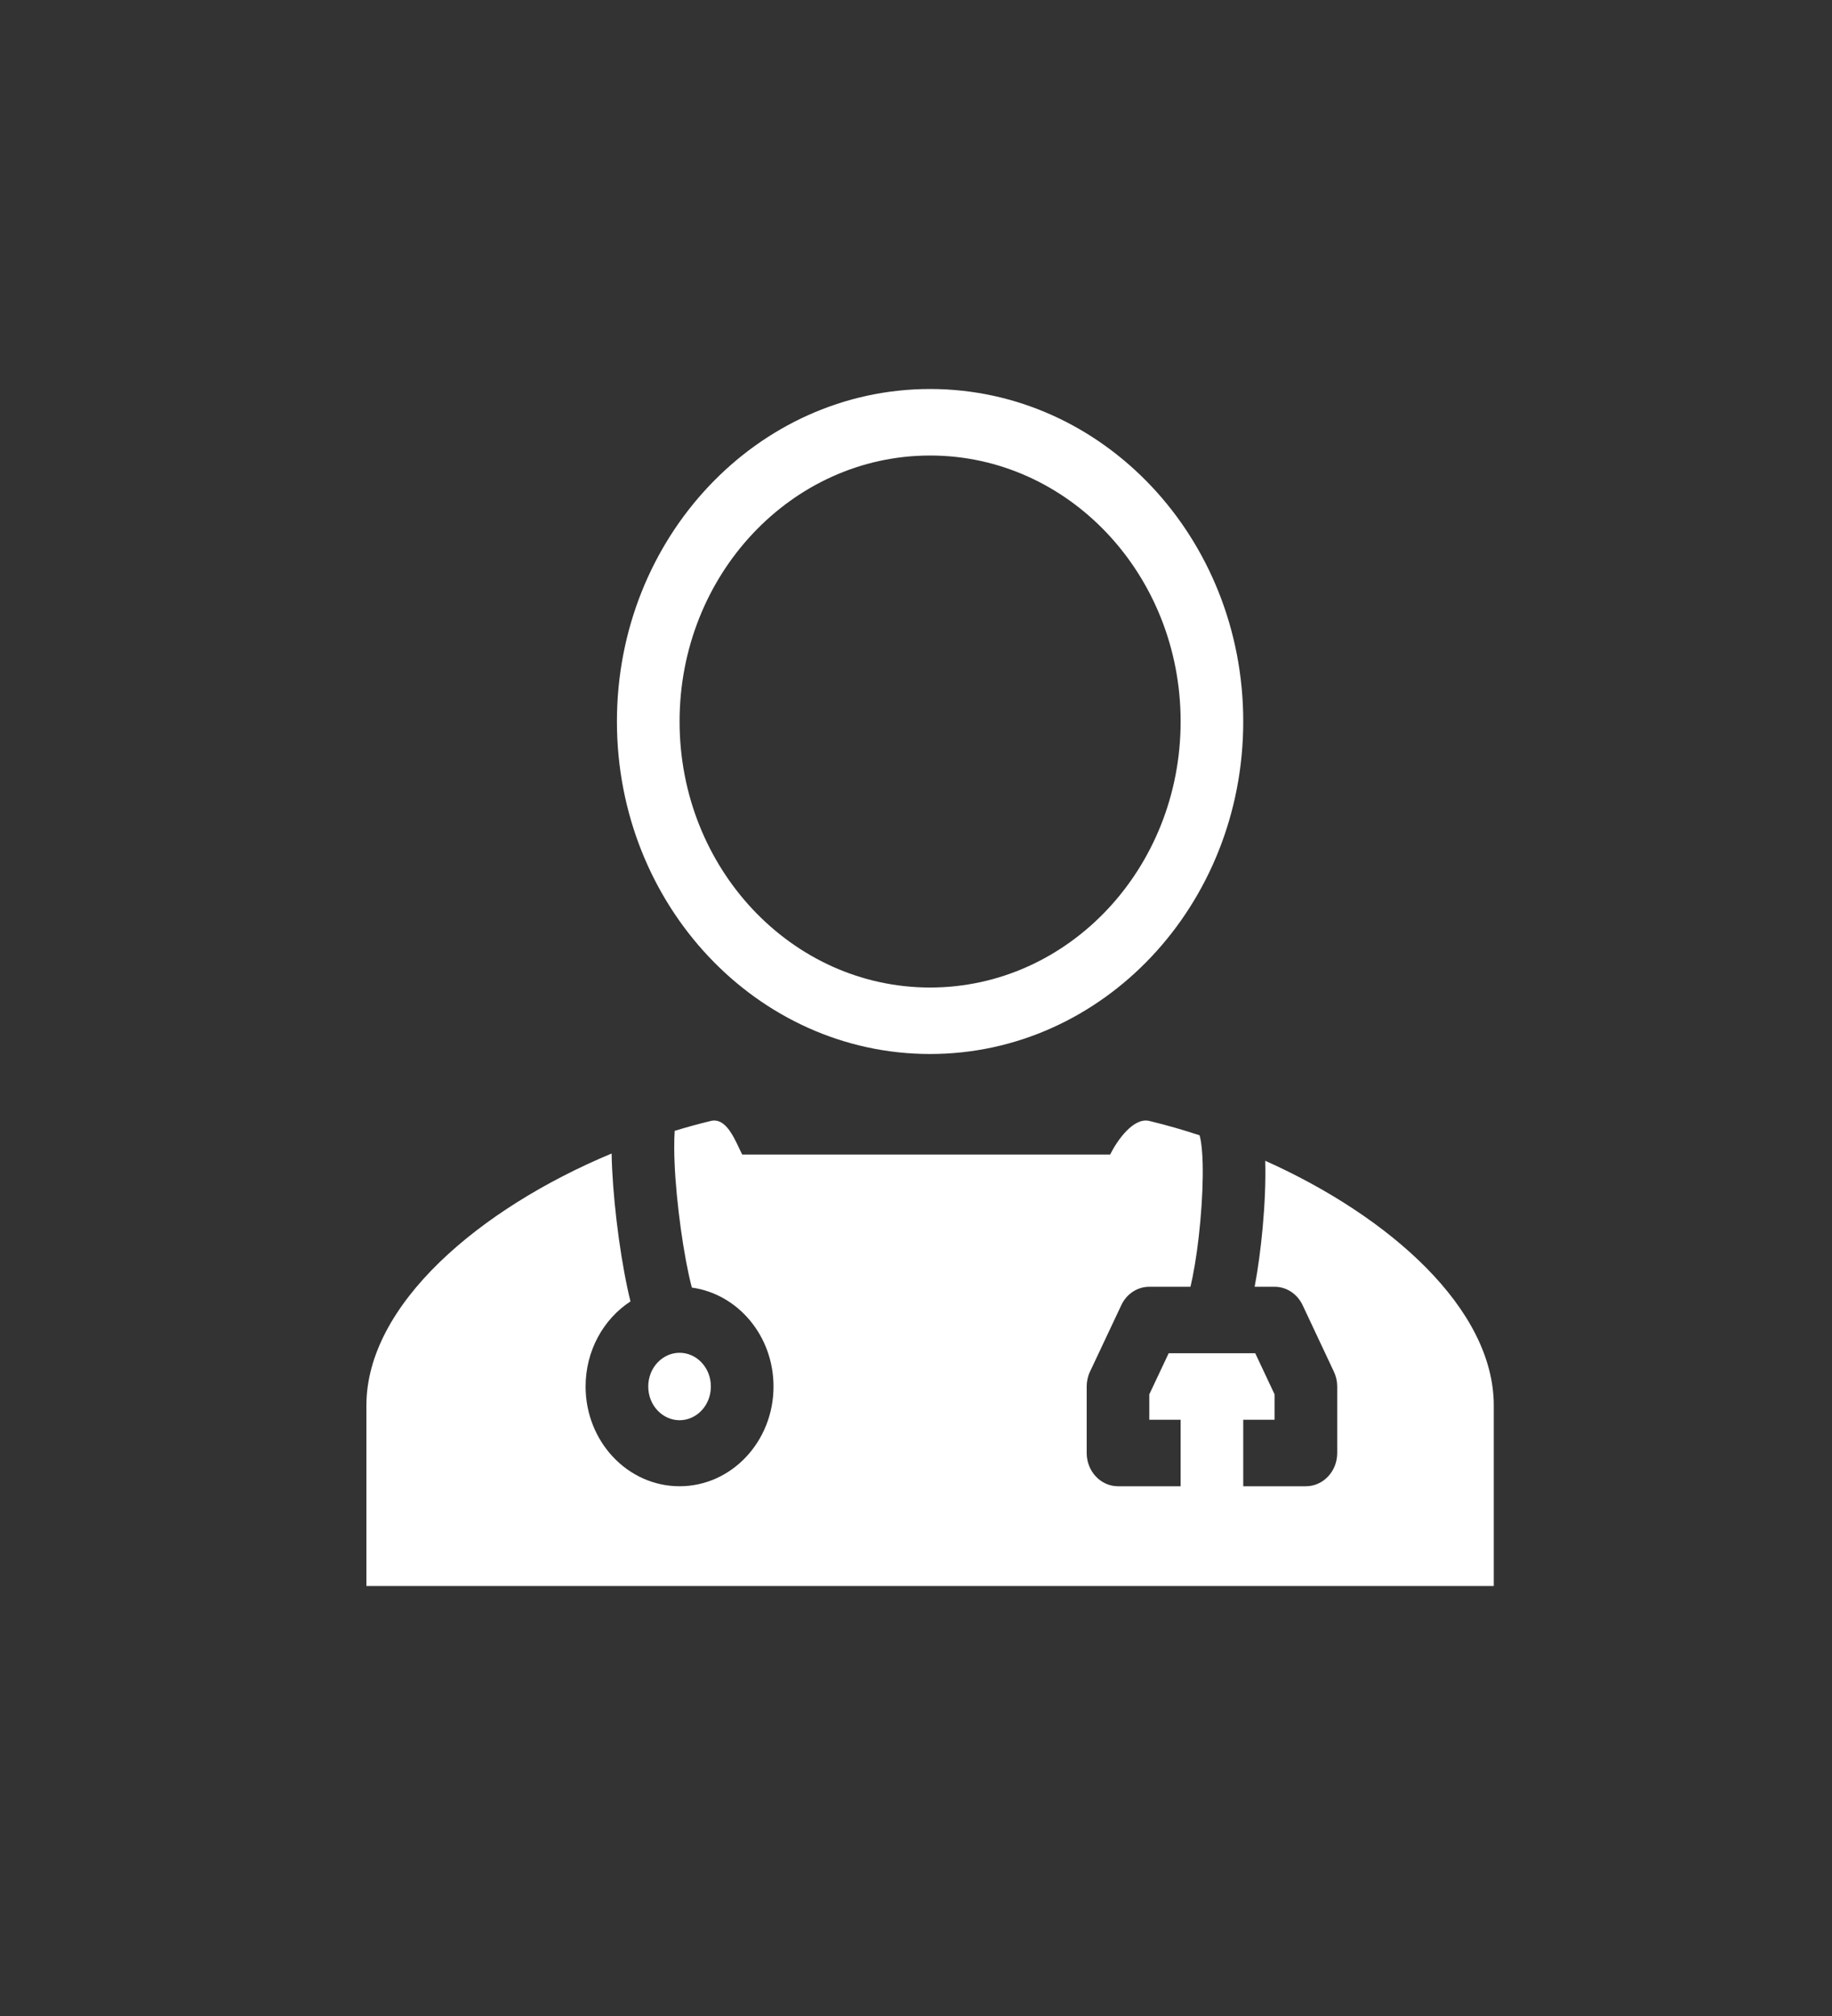
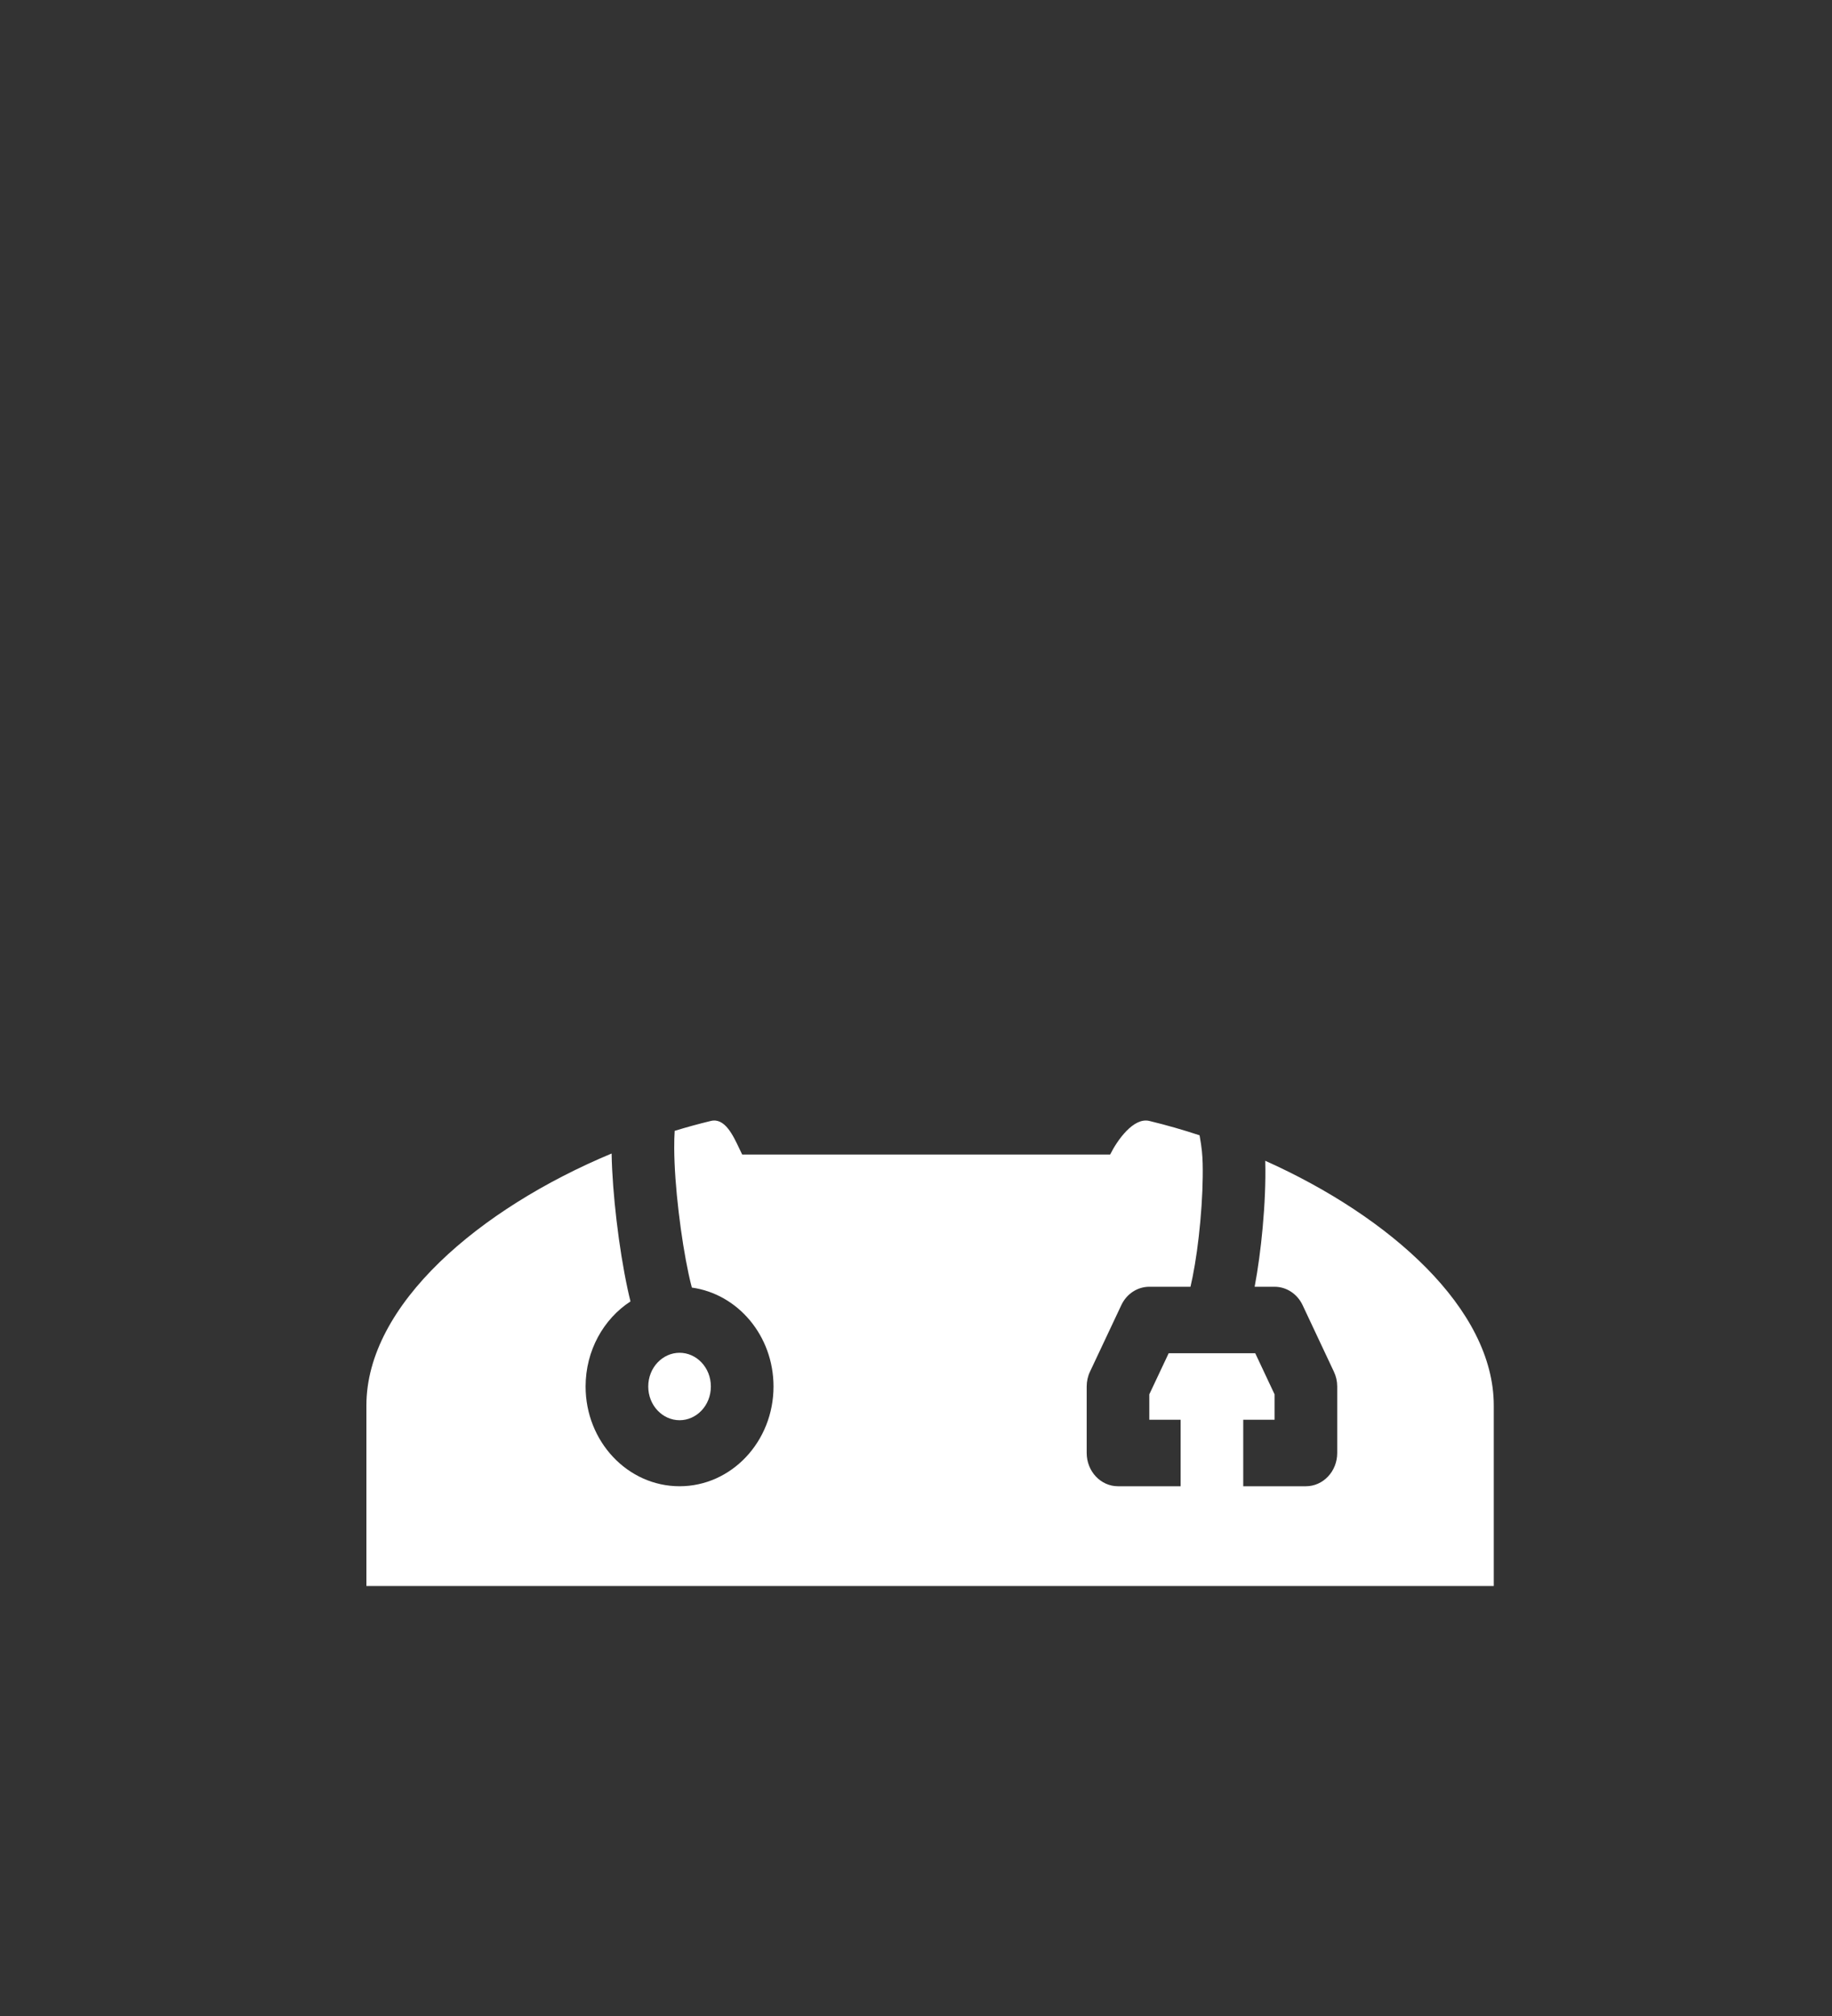
<svg xmlns="http://www.w3.org/2000/svg" width="40" height="44" viewBox="0 0 40 44" fill="none">
  <rect x="0" y="0" width="40" height="44" fill="#333333" stroke="none" />
-   <path fill-rule="evenodd" clip-rule="evenodd" d="M13.766 28.404C13.178 28.787 12.786 29.476 12.786 30.261C12.786 31.463 13.705 32.438 14.838 32.438C15.97 32.438 16.889 31.463 16.889 30.261C16.889 29.155 16.112 28.242 15.106 28.102C15.083 28.017 15.06 27.919 15.036 27.809C14.954 27.429 14.876 26.947 14.818 26.452C14.759 25.956 14.723 25.465 14.721 25.063C14.72 24.916 14.724 24.788 14.731 24.681C14.994 24.601 15.258 24.528 15.521 24.465C15.823 24.392 16.002 24.77 16.146 25.076C16.167 25.119 16.186 25.16 16.205 25.198H18.984C19.61 25.198 19.92 25.198 20.233 25.198C20.538 25.198 20.848 25.199 21.46 25.198H24.239C24.395 24.884 24.75 24.382 25.094 24.465C25.461 24.553 25.829 24.659 26.194 24.779L26.192 24.78C26.191 24.778 26.191 24.779 26.192 24.781C26.195 24.791 26.21 24.839 26.225 24.942C26.242 25.059 26.254 25.211 26.259 25.394C26.268 25.76 26.249 26.205 26.208 26.654C26.168 27.101 26.107 27.535 26.038 27.877C26.023 27.953 26.008 28.022 25.993 28.084H25.094C24.835 28.084 24.598 28.239 24.483 28.485L23.799 29.937C23.751 30.037 23.727 30.148 23.727 30.261V31.712C23.727 32.113 24.033 32.438 24.41 32.438H25.778V30.987H25.094V30.432L25.517 29.535H27.407L27.829 30.432V30.987H27.145V32.438H28.513C28.89 32.438 29.197 32.113 29.197 31.712V30.261C29.197 30.148 29.172 30.037 29.124 29.937L28.441 28.485C28.325 28.239 28.088 28.084 27.829 28.084H27.394C27.467 27.697 27.528 27.246 27.569 26.793C27.614 26.304 27.637 25.797 27.626 25.354L27.625 25.334C30.352 26.556 32.615 28.567 32.615 30.675V34.615H8V30.675C8 28.474 10.468 26.379 13.354 25.176C13.362 25.627 13.403 26.138 13.461 26.632C13.523 27.165 13.609 27.696 13.703 28.133C13.723 28.226 13.744 28.317 13.766 28.404ZM14.838 30.997C15.206 30.997 15.521 30.678 15.521 30.261C15.521 29.844 15.206 29.525 14.838 29.525C14.47 29.525 14.154 29.844 14.154 30.261C14.154 30.678 14.47 30.997 14.838 30.997Z" fill="white" />
-   <path fill-rule="evenodd" clip-rule="evenodd" d="M20.308 21.553C23.329 21.553 25.778 18.954 25.778 15.747C25.778 12.541 23.329 9.942 20.308 9.942C17.287 9.942 14.838 12.541 14.838 15.747C14.838 18.954 17.287 21.553 20.308 21.553ZM20.308 23.004C24.084 23.004 27.145 19.755 27.145 15.747C27.145 11.739 24.084 8.49 20.308 8.49C16.531 8.49 13.47 11.739 13.47 15.747C13.47 19.755 16.531 23.004 20.308 23.004Z" fill="white" />
+   <path fill-rule="evenodd" clip-rule="evenodd" d="M13.766 28.404C13.178 28.787 12.786 29.476 12.786 30.261C12.786 31.463 13.705 32.438 14.838 32.438C15.97 32.438 16.889 31.463 16.889 30.261C16.889 29.155 16.112 28.242 15.106 28.102C15.083 28.017 15.06 27.919 15.036 27.809C14.954 27.429 14.876 26.947 14.818 26.452C14.759 25.956 14.723 25.465 14.721 25.063C14.72 24.916 14.724 24.788 14.731 24.681C14.994 24.601 15.258 24.528 15.521 24.465C15.823 24.392 16.002 24.77 16.146 25.076C16.167 25.119 16.186 25.16 16.205 25.198H18.984C19.61 25.198 19.92 25.198 20.233 25.198C20.538 25.198 20.848 25.199 21.46 25.198H24.239C24.395 24.884 24.75 24.382 25.094 24.465C25.461 24.553 25.829 24.659 26.194 24.779L26.192 24.78C26.191 24.778 26.191 24.779 26.192 24.781C26.242 25.059 26.254 25.211 26.259 25.394C26.268 25.76 26.249 26.205 26.208 26.654C26.168 27.101 26.107 27.535 26.038 27.877C26.023 27.953 26.008 28.022 25.993 28.084H25.094C24.835 28.084 24.598 28.239 24.483 28.485L23.799 29.937C23.751 30.037 23.727 30.148 23.727 30.261V31.712C23.727 32.113 24.033 32.438 24.41 32.438H25.778V30.987H25.094V30.432L25.517 29.535H27.407L27.829 30.432V30.987H27.145V32.438H28.513C28.89 32.438 29.197 32.113 29.197 31.712V30.261C29.197 30.148 29.172 30.037 29.124 29.937L28.441 28.485C28.325 28.239 28.088 28.084 27.829 28.084H27.394C27.467 27.697 27.528 27.246 27.569 26.793C27.614 26.304 27.637 25.797 27.626 25.354L27.625 25.334C30.352 26.556 32.615 28.567 32.615 30.675V34.615H8V30.675C8 28.474 10.468 26.379 13.354 25.176C13.362 25.627 13.403 26.138 13.461 26.632C13.523 27.165 13.609 27.696 13.703 28.133C13.723 28.226 13.744 28.317 13.766 28.404ZM14.838 30.997C15.206 30.997 15.521 30.678 15.521 30.261C15.521 29.844 15.206 29.525 14.838 29.525C14.47 29.525 14.154 29.844 14.154 30.261C14.154 30.678 14.47 30.997 14.838 30.997Z" fill="white" />
</svg>